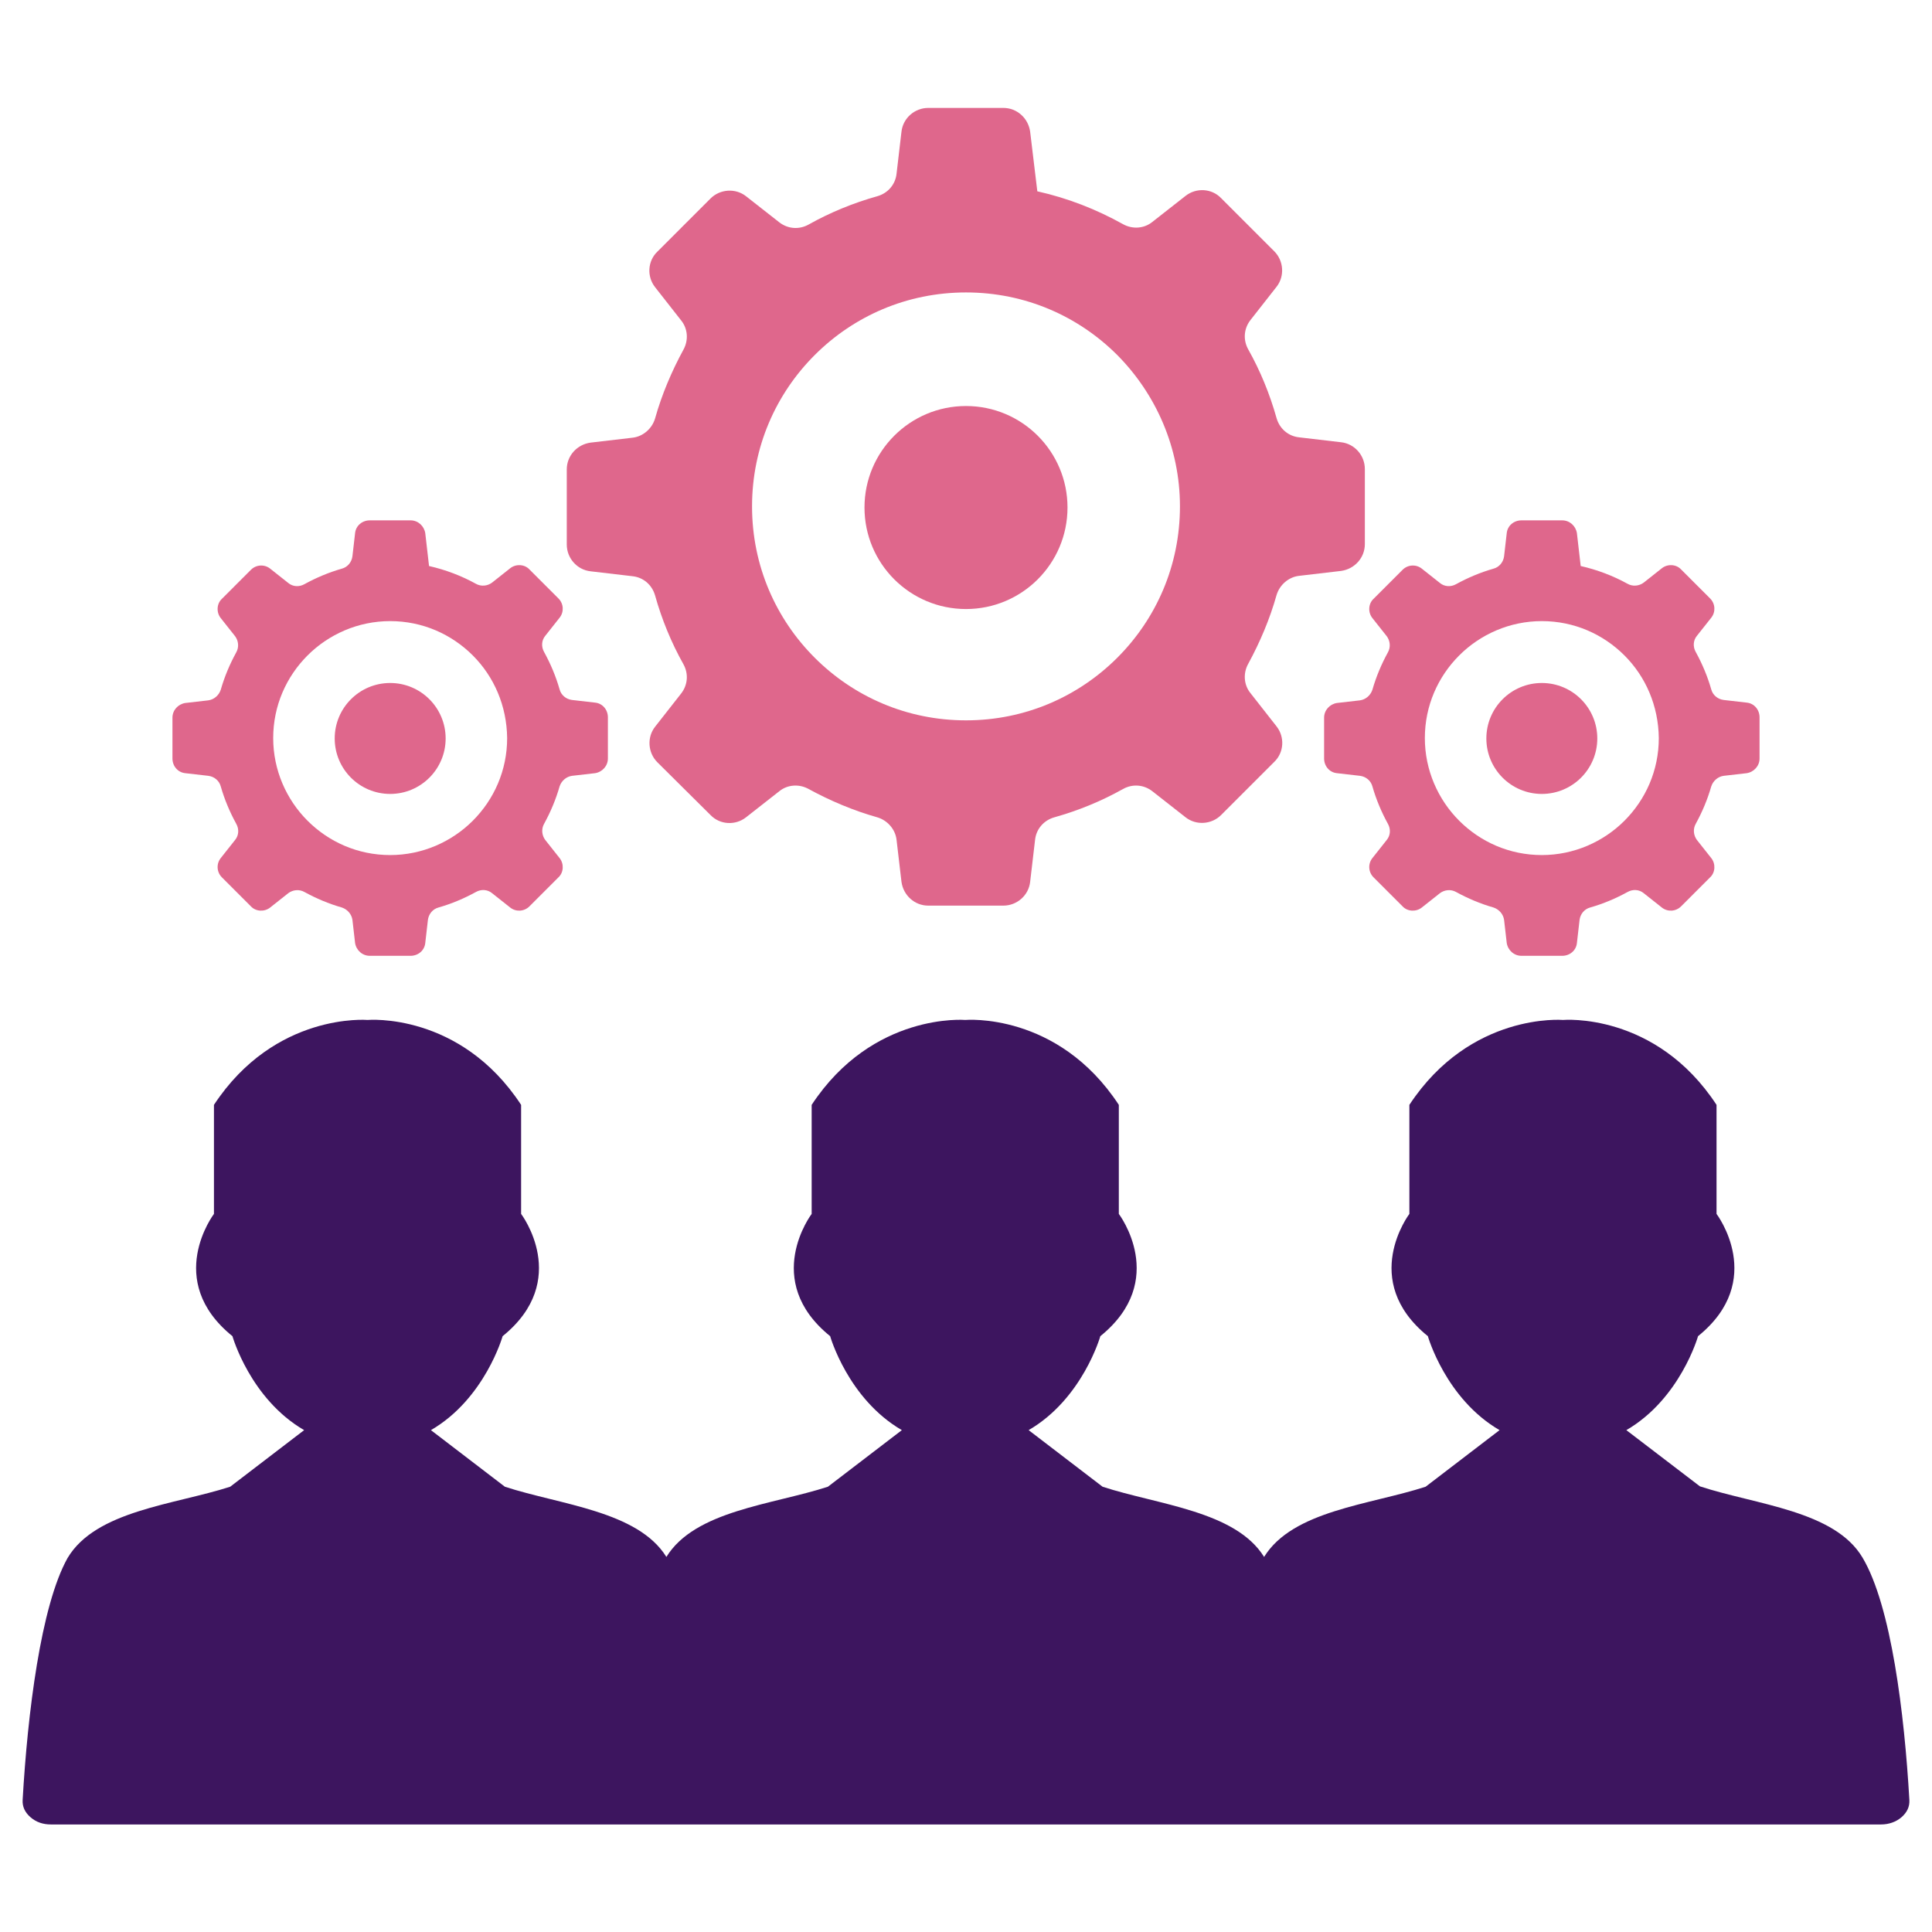
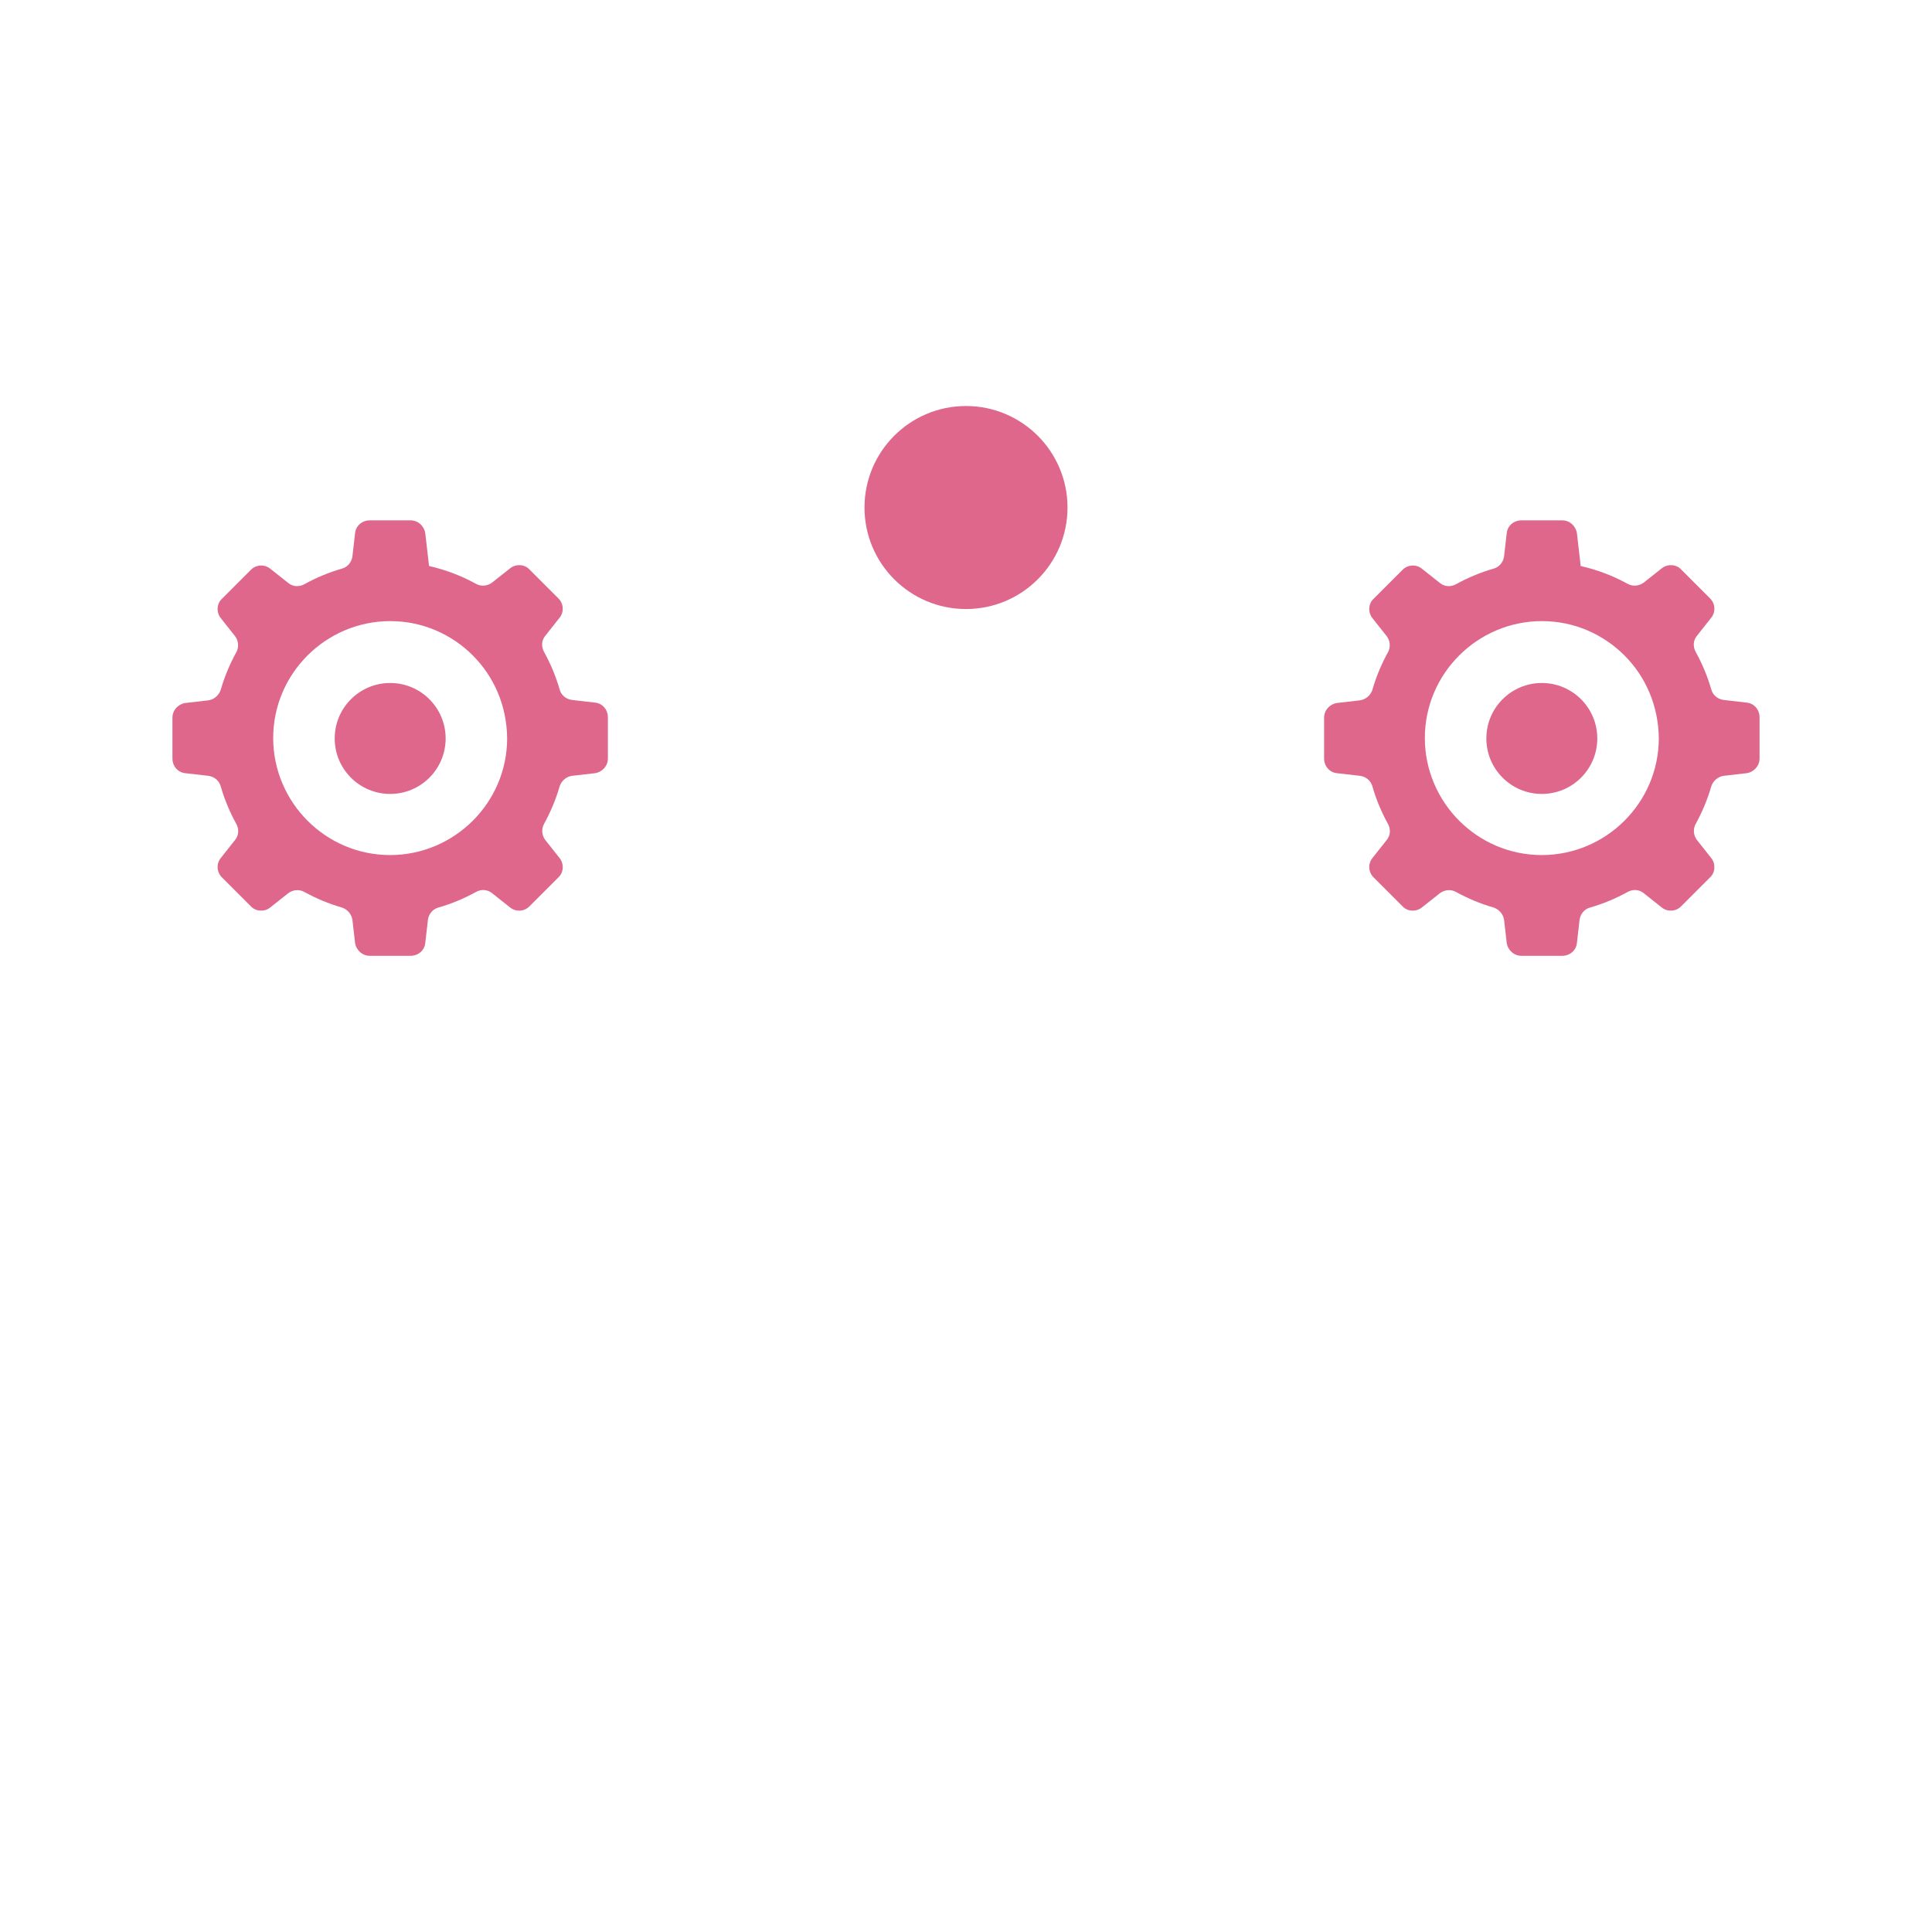
<svg xmlns="http://www.w3.org/2000/svg" version="1.1" id="Layer_1" x="0px" y="0px" viewBox="0 0 512 512" style="enable-background:new 0 0 512 512;" xml:space="preserve">
  <style type="text/css">
	.st0{fill-rule:evenodd;clip-rule:evenodd;fill:#DF678C;}
	.st1{fill-rule:evenodd;clip-rule:evenodd;fill:#3D155F;}
</style>
  <g>
    <g>
      <g>
        <path class="st0" d="M125.3,173.7c-5.6-5.6-13.3-9.1-21.9-9.1c-8.5,0-16.3,3.5-21.9,9.1c-5.6,5.6-9.1,13.3-9.1,21.9     c0,8.5,3.5,16.3,9.1,21.9c5.6,5.6,13.3,9.1,21.9,9.1c8.5,0,16.3-3.5,21.9-9.1c5.6-5.6,9.1-13.3,9.1-21.9     C134.3,187,130.9,179.3,125.3,173.7L125.3,173.7z M113.7,150c4.4,1,8.6,2.6,12.4,4.7c1.4,0.8,3.1,0.6,4.3-0.3l4.8-3.8     c1.5-1.2,3.8-1.1,5.1,0.3l7.7,7.7c1.4,1.4,1.5,3.6,0.3,5.1l-3.8,4.8c-1,1.2-1.1,2.9-0.3,4.3c1.7,3.1,3.1,6.4,4.1,9.9     c0.4,1.5,1.7,2.6,3.3,2.8l6.1,0.7c2,0.2,3.4,1.9,3.4,3.9V201c0,2-1.5,3.6-3.4,3.9l-6.1,0.7c-1.5,0.2-2.8,1.3-3.3,2.8     c-1,3.5-2.4,6.8-4.1,9.9c-0.8,1.4-0.6,3.1,0.3,4.3l3.8,4.8c1.2,1.5,1.1,3.8-0.3,5.1l-7.7,7.7c-1.4,1.4-3.6,1.5-5.1,0.3l-4.8-3.8     c-1.2-1-2.9-1.1-4.3-0.3c-3.1,1.7-6.4,3.1-9.9,4.1c-1.5,0.4-2.6,1.7-2.8,3.3l-0.7,6.1c-0.2,2-1.9,3.4-3.9,3.4H98     c-2,0-3.6-1.5-3.9-3.4l-0.7-6.1c-0.2-1.5-1.3-2.8-2.8-3.3c-3.5-1-6.8-2.4-9.9-4.1c-1.4-0.8-3.1-0.6-4.3,0.3l-4.8,3.8     c-1.5,1.2-3.8,1.1-5.1-0.3l-7.7-7.7c-1.4-1.4-1.5-3.6-0.3-5.1l3.8-4.8c1-1.2,1.1-2.9,0.3-4.3c-1.7-3.1-3.1-6.4-4.1-9.9     c-0.4-1.5-1.7-2.6-3.3-2.8l-6.1-0.7c-2-0.2-3.4-1.9-3.4-3.9v-10.8c0-2,1.5-3.6,3.4-3.9l6.1-0.7c1.5-0.2,2.8-1.3,3.3-2.8     c1-3.5,2.4-6.8,4.1-9.9c0.8-1.4,0.6-3.1-0.3-4.3l-3.8-4.8c-1.2-1.5-1.1-3.8,0.3-5.1l7.7-7.7c1.4-1.4,3.6-1.5,5.1-0.3l4.8,3.8     c1.2,1,2.9,1.1,4.3,0.3c3.1-1.7,6.4-3.1,9.9-4.1c1.5-0.4,2.6-1.7,2.8-3.3l0.7-6.1c0.2-2,1.9-3.4,3.9-3.4h10.8     c2,0,3.6,1.5,3.9,3.4L113.7,150L113.7,150z" />
        <circle class="st0" cx="103.4" cy="195.7" r="14.7" />
      </g>
      <g>
        <path class="st0" d="M430.5,173.7c-5.6-5.6-13.3-9.1-21.9-9.1c-8.5,0-16.3,3.5-21.9,9.1c-5.6,5.6-9.1,13.3-9.1,21.9     c0,8.5,3.5,16.3,9.1,21.9c5.6,5.6,13.3,9.1,21.9,9.1c8.5,0,16.3-3.5,21.9-9.1c5.6-5.6,9.1-13.3,9.1-21.9     C439.5,187,436.1,179.3,430.5,173.7L430.5,173.7z M418.9,150c4.4,1,8.6,2.6,12.4,4.7c1.4,0.8,3.1,0.6,4.3-0.3l4.8-3.8     c1.5-1.2,3.8-1.1,5.1,0.3l7.7,7.7c1.4,1.4,1.5,3.6,0.3,5.1l-3.8,4.8c-1,1.2-1.1,2.9-0.3,4.3c1.7,3.1,3.1,6.4,4.1,9.9     c0.4,1.5,1.7,2.6,3.3,2.8l6.1,0.7c2,0.2,3.4,1.9,3.4,3.9V201c0,2-1.5,3.6-3.4,3.9l-6.1,0.7c-1.5,0.2-2.8,1.3-3.3,2.8     c-1,3.5-2.4,6.8-4.1,9.9c-0.8,1.4-0.6,3.1,0.3,4.3l3.8,4.8c1.2,1.5,1.1,3.8-0.3,5.1l-7.7,7.7c-1.4,1.4-3.6,1.5-5.1,0.3l-4.8-3.8     c-1.2-1-2.9-1.1-4.3-0.3c-3.1,1.7-6.4,3.1-9.9,4.1c-1.5,0.4-2.6,1.7-2.8,3.3l-0.7,6.1c-0.2,2-1.9,3.4-3.9,3.4h-10.8     c-2,0-3.6-1.5-3.9-3.4l-0.7-6.1c-0.2-1.5-1.3-2.8-2.8-3.3c-3.5-1-6.8-2.4-9.9-4.1c-1.4-0.8-3.1-0.6-4.3,0.3l-4.8,3.8     c-1.5,1.2-3.8,1.1-5.1-0.3l-7.7-7.7c-1.4-1.4-1.5-3.6-0.3-5.1l3.8-4.8c1-1.2,1.1-2.9,0.3-4.3c-1.7-3.1-3.1-6.4-4.1-9.9     c-0.4-1.5-1.7-2.6-3.3-2.8l-6.1-0.7c-2-0.2-3.4-1.9-3.4-3.9v-10.8c0-2,1.5-3.6,3.4-3.9l6.1-0.7c1.5-0.2,2.8-1.3,3.3-2.8     c1-3.5,2.4-6.8,4.1-9.9c0.8-1.4,0.6-3.1-0.3-4.3l-3.8-4.8c-1.2-1.5-1.1-3.8,0.3-5.1l7.7-7.7c1.4-1.4,3.6-1.5,5.1-0.3l4.8,3.8     c1.2,1,2.9,1.1,4.3,0.3c3.1-1.7,6.4-3.1,9.9-4.1c1.5-0.4,2.6-1.7,2.8-3.3l0.7-6.1c0.2-2,1.9-3.4,3.9-3.4H414c2,0,3.6,1.5,3.9,3.4     L418.9,150L418.9,150z" />
        <circle class="st0" cx="408.6" cy="195.7" r="14.7" />
      </g>
      <g>
-         <path class="st0" d="M296.1,94.1c-10.3-10.3-24.4-16.6-40.1-16.6c-15.7,0-29.8,6.3-40.1,16.6c-10.3,10.3-16.6,24.4-16.6,40.1     c0,15.7,6.3,29.8,16.6,40.1c10.3,10.3,24.4,16.6,40.1,16.6c15.7,0,29.8-6.3,40.1-16.6c10.3-10.3,16.6-24.4,16.6-40.1     C312.7,118.6,306.3,104.4,296.1,94.1L296.1,94.1z M274.9,50.7c8.1,1.8,15.7,4.8,22.7,8.7c2.5,1.4,5.6,1.2,7.8-0.6l8.8-6.9     c2.8-2.2,6.9-2,9.4,0.6l14.1,14.1c2.5,2.5,2.8,6.6,0.6,9.4l-6.9,8.8c-1.8,2.3-2,5.3-0.6,7.8c3.2,5.7,5.7,11.8,7.5,18.2     c0.8,2.8,3.1,4.8,6,5.1l11.1,1.3c3.6,0.4,6.3,3.5,6.3,7.1v19.9c0,3.6-2.7,6.6-6.3,7.1l-11.1,1.3c-2.8,0.3-5.2,2.4-6,5.1     c-1.8,6.4-4.4,12.5-7.5,18.2c-1.4,2.5-1.2,5.6,0.6,7.8l6.9,8.8c2.2,2.8,2,6.9-0.6,9.4l-14.1,14.1c-2.5,2.5-6.6,2.8-9.4,0.6     l-8.8-6.9c-2.3-1.8-5.3-2-7.8-0.6c-5.7,3.2-11.8,5.7-18.2,7.5c-2.8,0.8-4.8,3.1-5.1,6l-1.3,11.1c-0.4,3.6-3.5,6.3-7.1,6.3h-19.9     c-3.6,0-6.6-2.7-7.1-6.3l-1.3-11.1c-0.3-2.8-2.4-5.2-5.1-6c-6.4-1.8-12.5-4.4-18.2-7.5c-2.5-1.4-5.6-1.2-7.8,0.6l-8.8,6.9     c-2.8,2.2-6.9,2-9.4-0.6L174.2,202c-2.5-2.5-2.8-6.6-0.6-9.4l6.9-8.8c1.8-2.3,2-5.3,0.6-7.8c-3.2-5.7-5.7-11.8-7.5-18.2     c-0.8-2.8-3.1-4.8-6-5.1l-11.1-1.3c-3.6-0.4-6.3-3.5-6.3-7.1v-19.9c0-3.6,2.7-6.6,6.3-7.1l11.1-1.3c2.8-0.3,5.2-2.4,6-5.1     c1.8-6.4,4.4-12.5,7.5-18.2c1.4-2.5,1.2-5.6-0.6-7.8l-6.9-8.8c-2.2-2.8-2-6.9,0.6-9.4l14.1-14.1c2.5-2.5,6.6-2.8,9.4-0.6l8.8,6.9     c2.3,1.8,5.3,2,7.8,0.6c5.7-3.2,11.8-5.7,18.2-7.5c2.8-0.8,4.8-3.1,5.1-6l1.3-11.1c0.4-3.6,3.5-6.3,7.1-6.3h19.9     c3.6,0,6.6,2.7,7.1,6.3L274.9,50.7L274.9,50.7z" />
        <circle class="st0" cx="256" cy="134.5" r="26.9" />
      </g>
    </g>
-     <path class="st1" d="M493.6,412.8c-7.4-12.5-28.2-14-43.1-18.9l0,0v0L431,379c14.3-8.3,19-24.9,19-24.9   c18.3-14.8,4.9-32.4,4.9-32.4v-28.9c-16.2-24.7-40.7-22.5-40.7-22.5s-24.5-2.1-40.7,22.5v28.9c0,0-13.4,17.6,4.9,32.4   c0,0,4.7,16.6,19,24.9l-19.6,15c-14.8,4.8-35.2,6.3-42.8,18.6c-7.6-12.2-28.1-13.8-42.8-18.6v0l0,0l-19.6-15   c14.3-8.3,19-24.9,19-24.9c18.3-14.8,4.9-32.4,4.9-32.4v-28.9c-16.2-24.7-40.7-22.5-40.7-22.5s-24.5-2.1-40.7,22.5v28.9   c0,0-13.4,17.6,4.9,32.4c0,0,4.7,16.6,19,24.9l-19.6,15c-14.8,4.8-35.2,6.3-42.8,18.6c-7.6-12.2-28.1-13.8-42.8-18.6v0l0,0   l-19.6-15c14.3-8.3,19-24.9,19-24.9c18.3-14.8,4.9-32.4,4.9-32.4v-28.9c-16.2-24.7-40.7-22.5-40.7-22.5s-24.5-2.1-40.7,22.5v28.9   c0,0-13.4,17.6,4.9,32.4c0,0,4.7,16.6,19,24.9l-19.6,15c-14.9,4.8-35.6,6.3-43.1,18.9C10.8,425.6,7.3,454.2,6,477   c-0.1,1.8,0.6,3.3,2.1,4.6c1.5,1.3,3.3,1.9,5.4,1.9h158.2H182h148h10.3h158.2c2.1,0,4-0.7,5.4-1.9c1.5-1.3,2.2-2.8,2.1-4.6   C504.7,454.2,501.2,425.6,493.6,412.8z" />
  </g>
</svg>